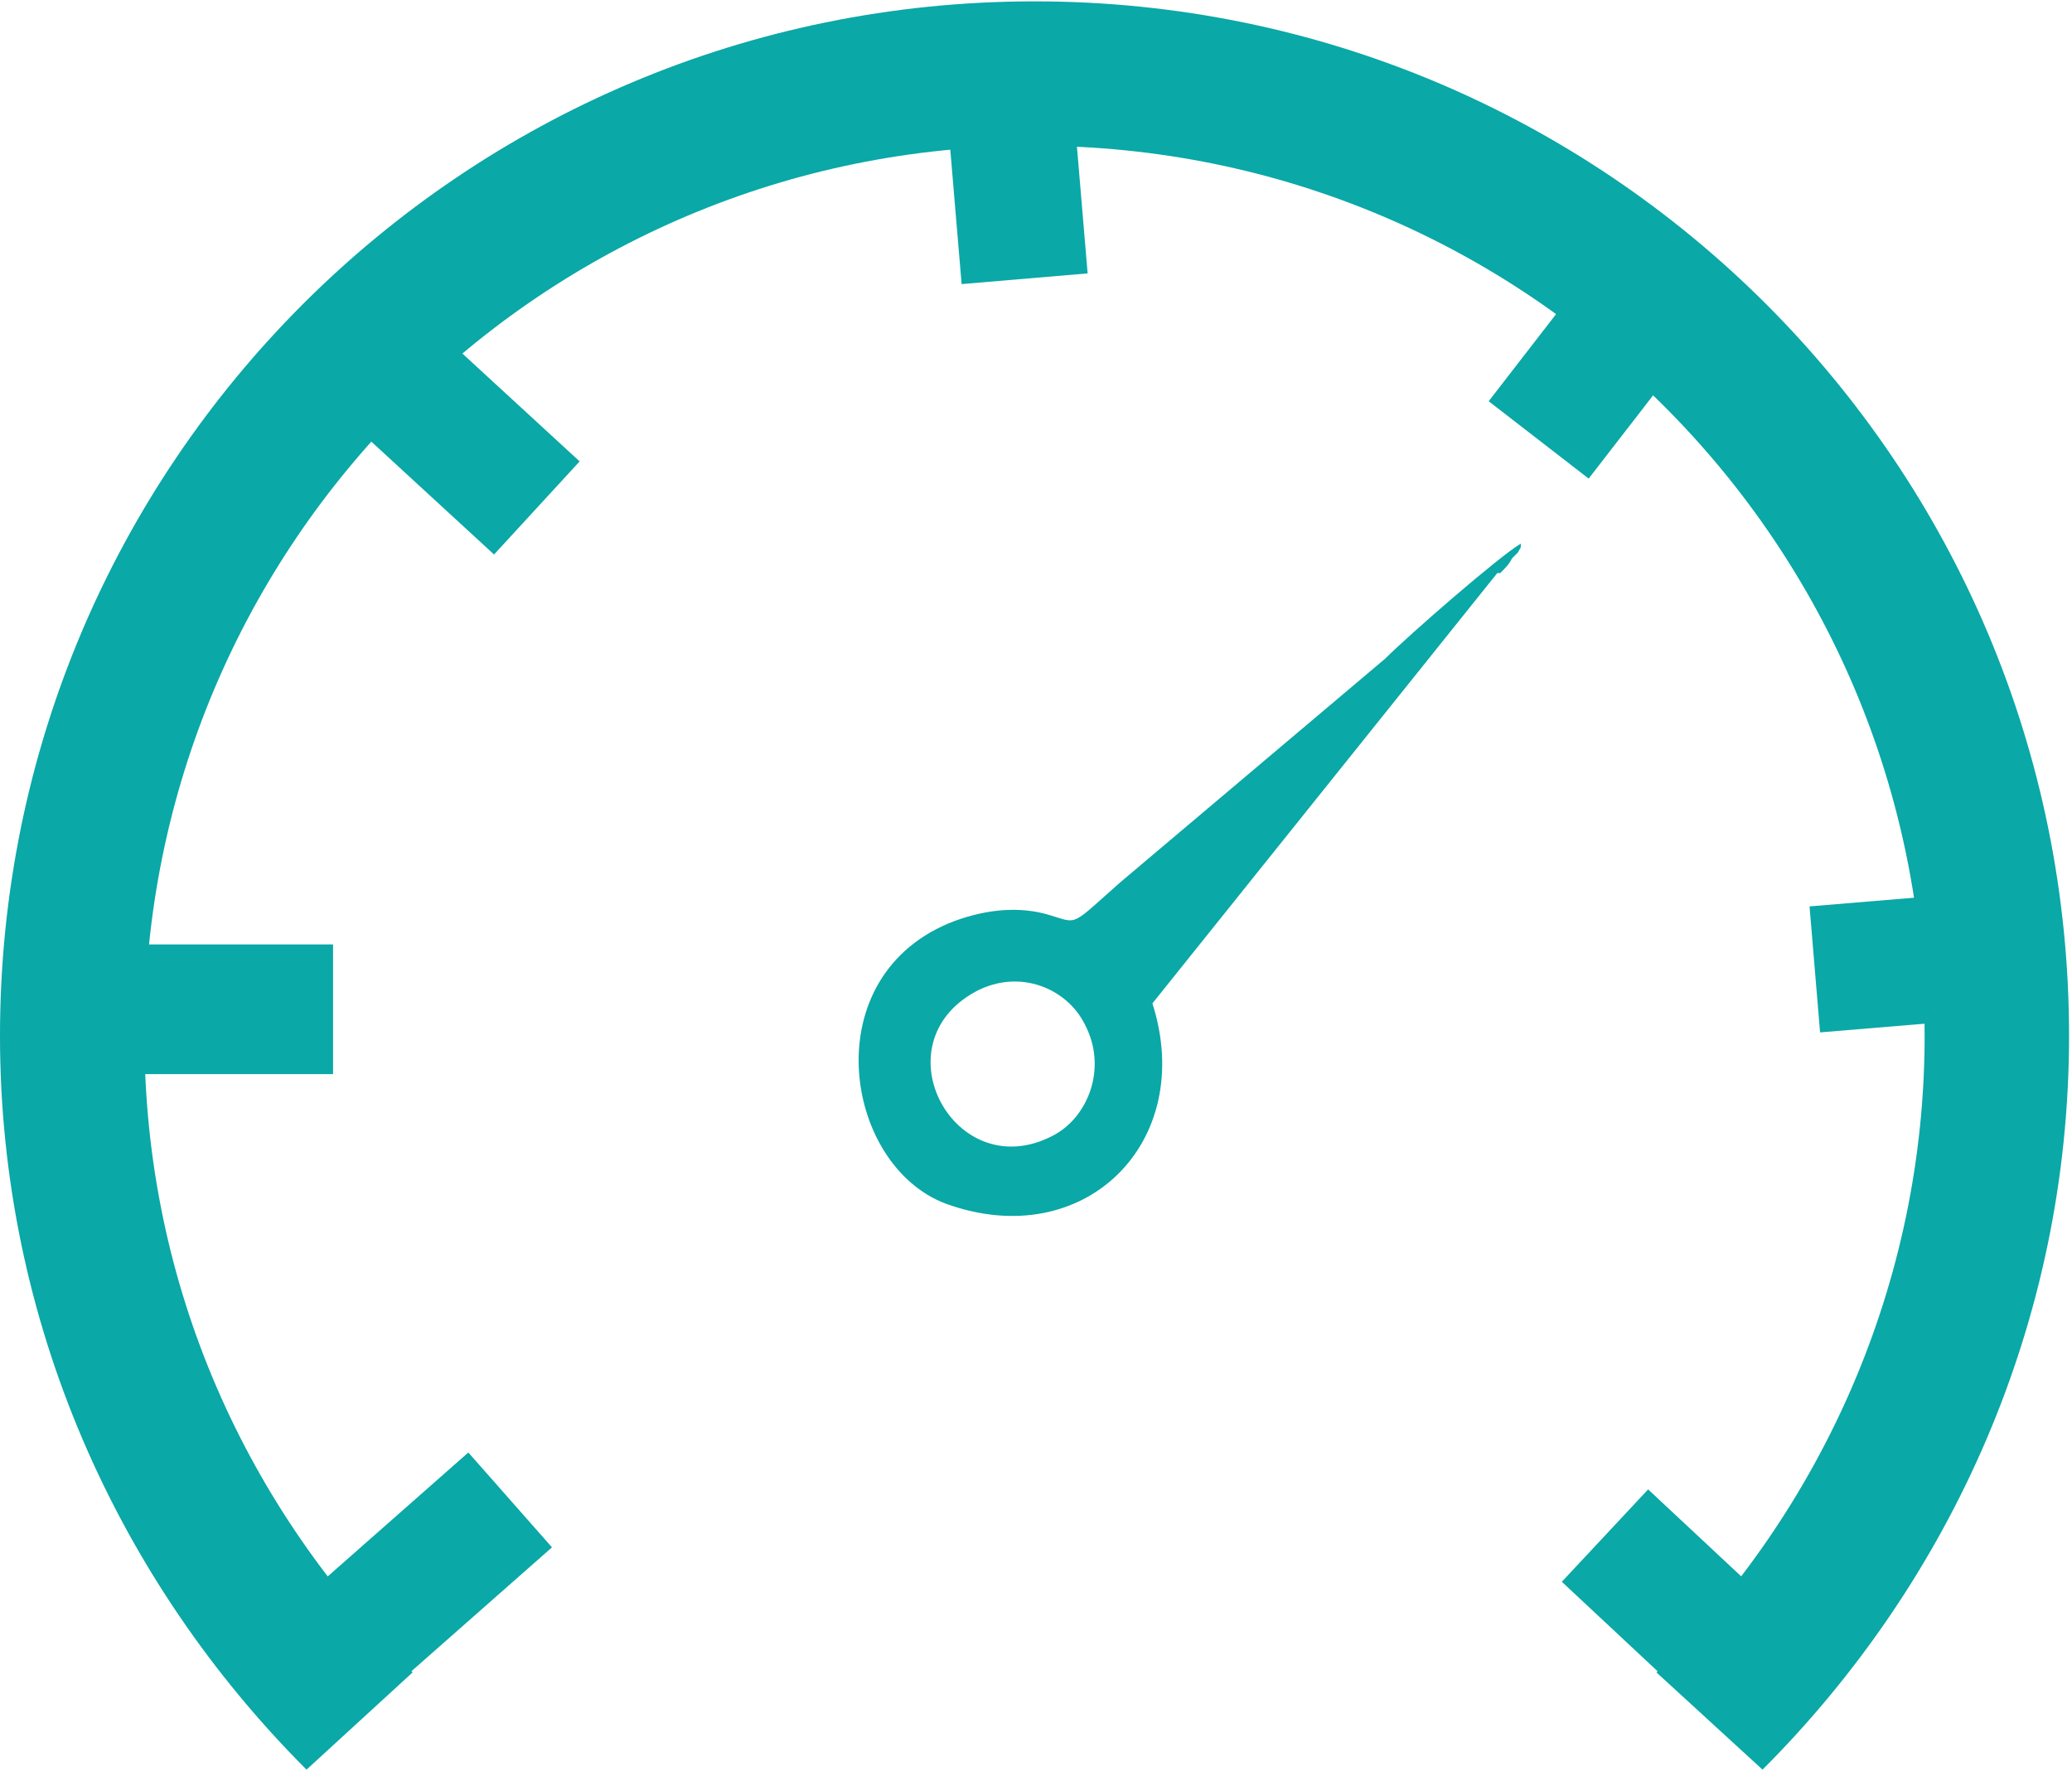
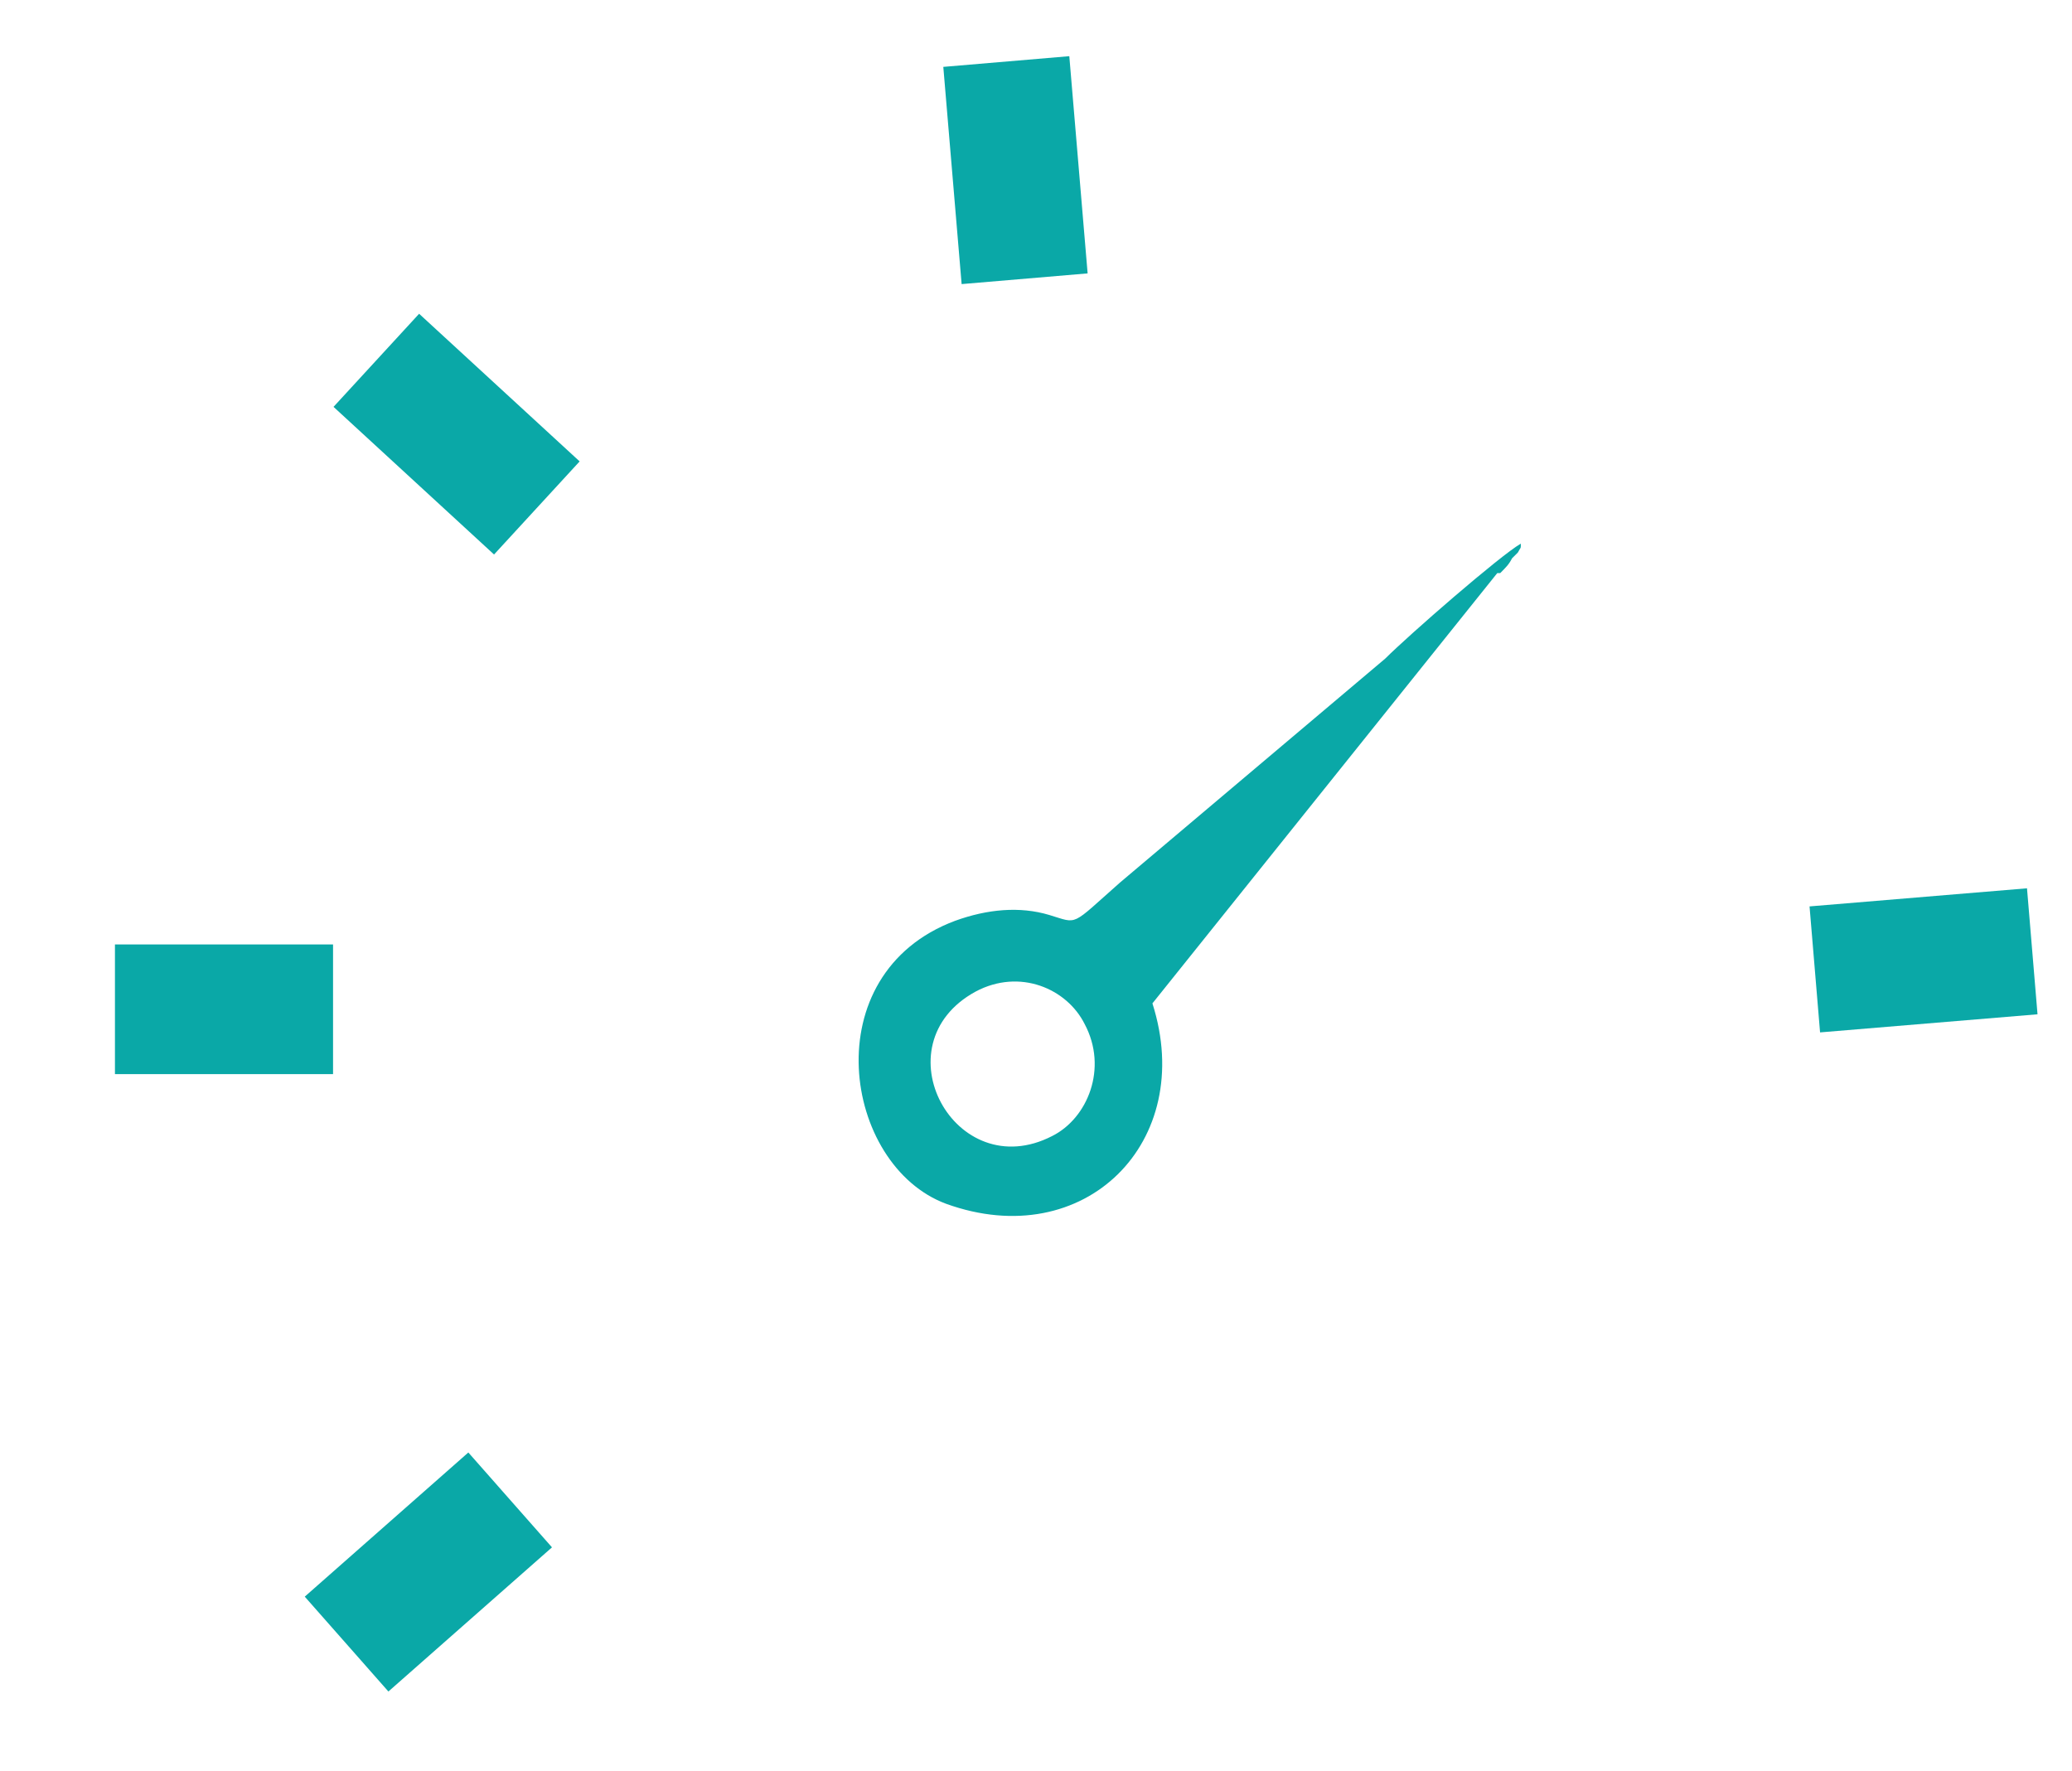
<svg xmlns="http://www.w3.org/2000/svg" xml:space="preserve" width="0.427in" height="0.365in" version="1.1" style="shape-rendering:geometricPrecision; text-rendering:geometricPrecision; image-rendering:optimizeQuality; fill-rule:evenodd; clip-rule:evenodd" viewBox="0 0 7.03 6">
  <defs>
    <style type="text/css">
   
    .fil0 {fill:#0AA8A7}
   
  </style>
  </defs>
  <g id="Layer_x0020_1">
    <g id="_1936249634112">
      <path class="fil0" d="M3.31 3.36c0.15,-0.08 0.31,-0.01 0.37,0.11 0.08,0.15 0.01,0.32 -0.11,0.38 -0.33,0.17 -0.59,-0.31 -0.26,-0.49zm1.78 -1.42c0.02,-0.02 0.03,-0.03 0.04,-0.05 0,-0 0.02,-0.02 0.02,-0.02 0.01,-0.02 0.01,-0.01 0.01,-0.03 -0.07,0.04 -0.38,0.31 -0.46,0.39l-0.9 0.76c-0.17,0.15 -0.14,0.14 -0.24,0.11 -0.1,-0.03 -0.21,-0.02 -0.32,0.02 -0.48,0.18 -0.38,0.83 -0.03,0.96 0.47,0.17 0.85,-0.21 0.7,-0.68l1.17 -1.46z" />
-       <path class="fil0" d="M1.4 5.67c-0.56,-0.55 -0.91,-1.31 -0.91,-2.16 0,-1.67 1.35,-3.02 3.02,-3.02 1.67,0 3.02,1.35 3.02,3.02 0,0.84 -0.35,1.61 -0.91,2.16l0.36 0.33c0.64,-0.64 1.04,-1.52 1.04,-2.49 0,-1.94 -1.57,-3.51 -3.51,-3.51 -1.94,0 -3.51,1.57 -3.51,3.51 0,0.97 0.4,1.85 1.04,2.49l0.36 -0.33z" />
      <rect class="fil0" x="0.39" y="3.2" width="0.74" height="0.44" />
      <rect class="fil0" transform="matrix(0.736 0.677 -0.968 1.053 1.422 1.06)" width="0.74" height="0.3" />
      <rect class="fil0" transform="matrix(0.084 0.996 -1.425 0.121 3.628 0.186)" width="0.74" height="0.3" />
-       <rect class="fil0" transform="matrix(-0.612 0.791 -1.131 -0.875 5.843 1.034)" width="0.74" height="0.3" />
      <rect class="fil0" transform="matrix(-0.997 0.083 -0.119 -1.425 6.913 3.437)" width="0.74" height="0.3" />
-       <rect class="fil0" transform="matrix(-0.731 -0.683 0.976 -1.045 5.84 5.868)" width="0.74" height="0.3" />
      <rect class="fil0" transform="matrix(0.75 -0.661 0.946 1.073 1.034 5.413)" width="0.74" height="0.3" />
    </g>
  </g>
</svg>